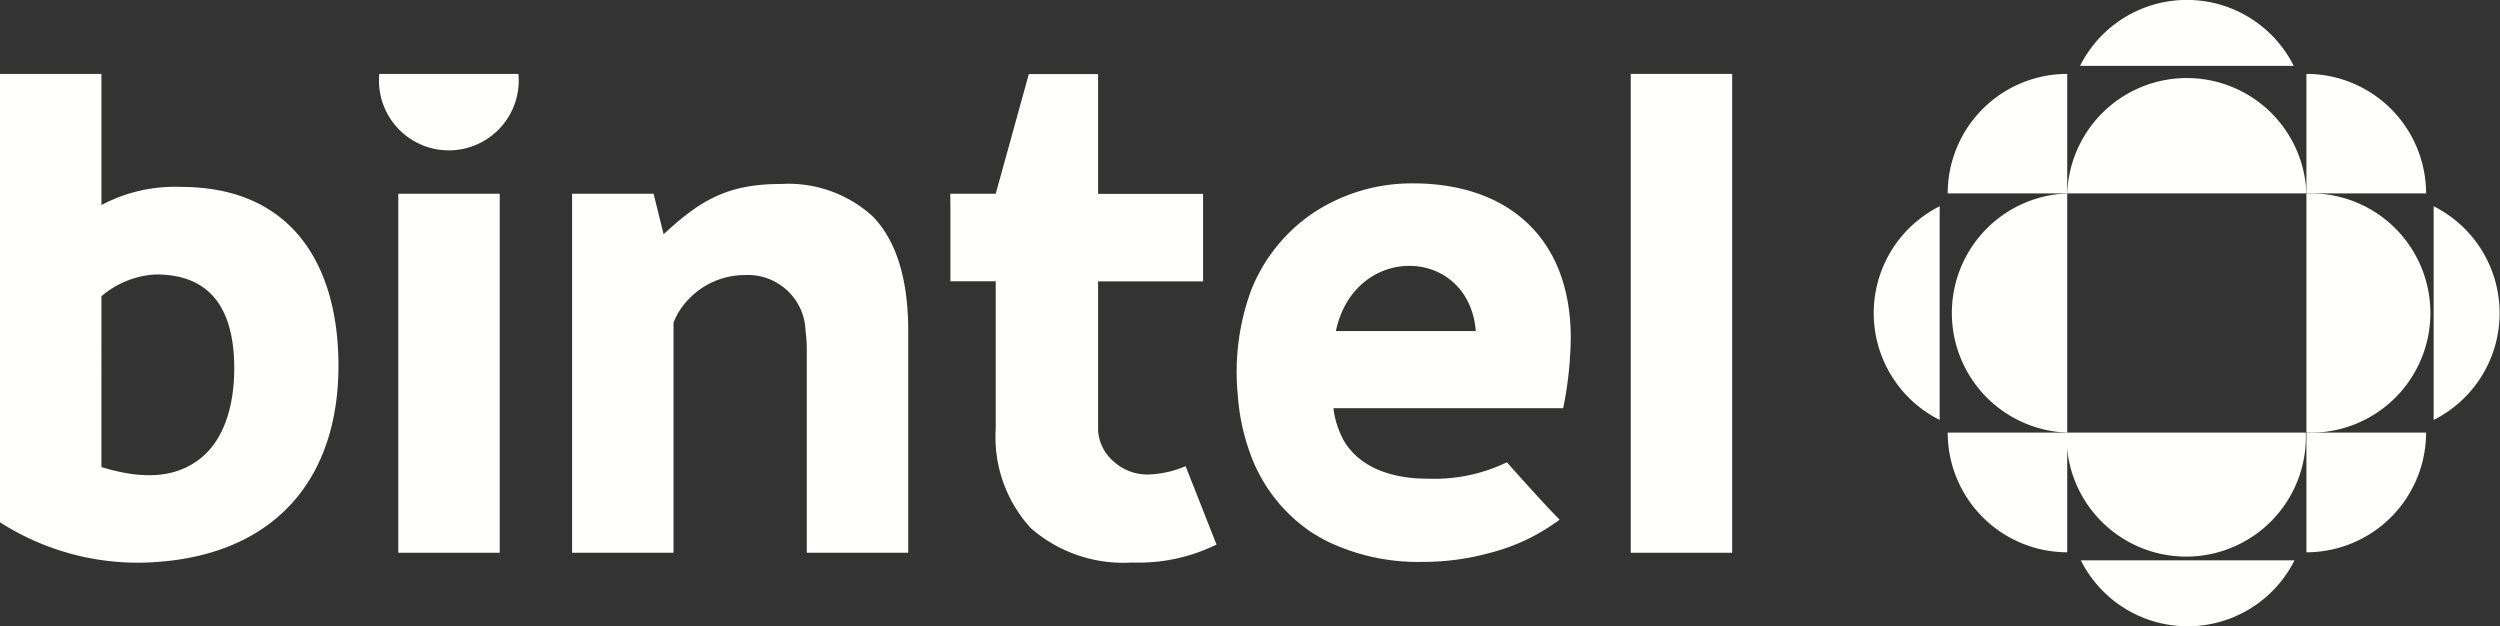
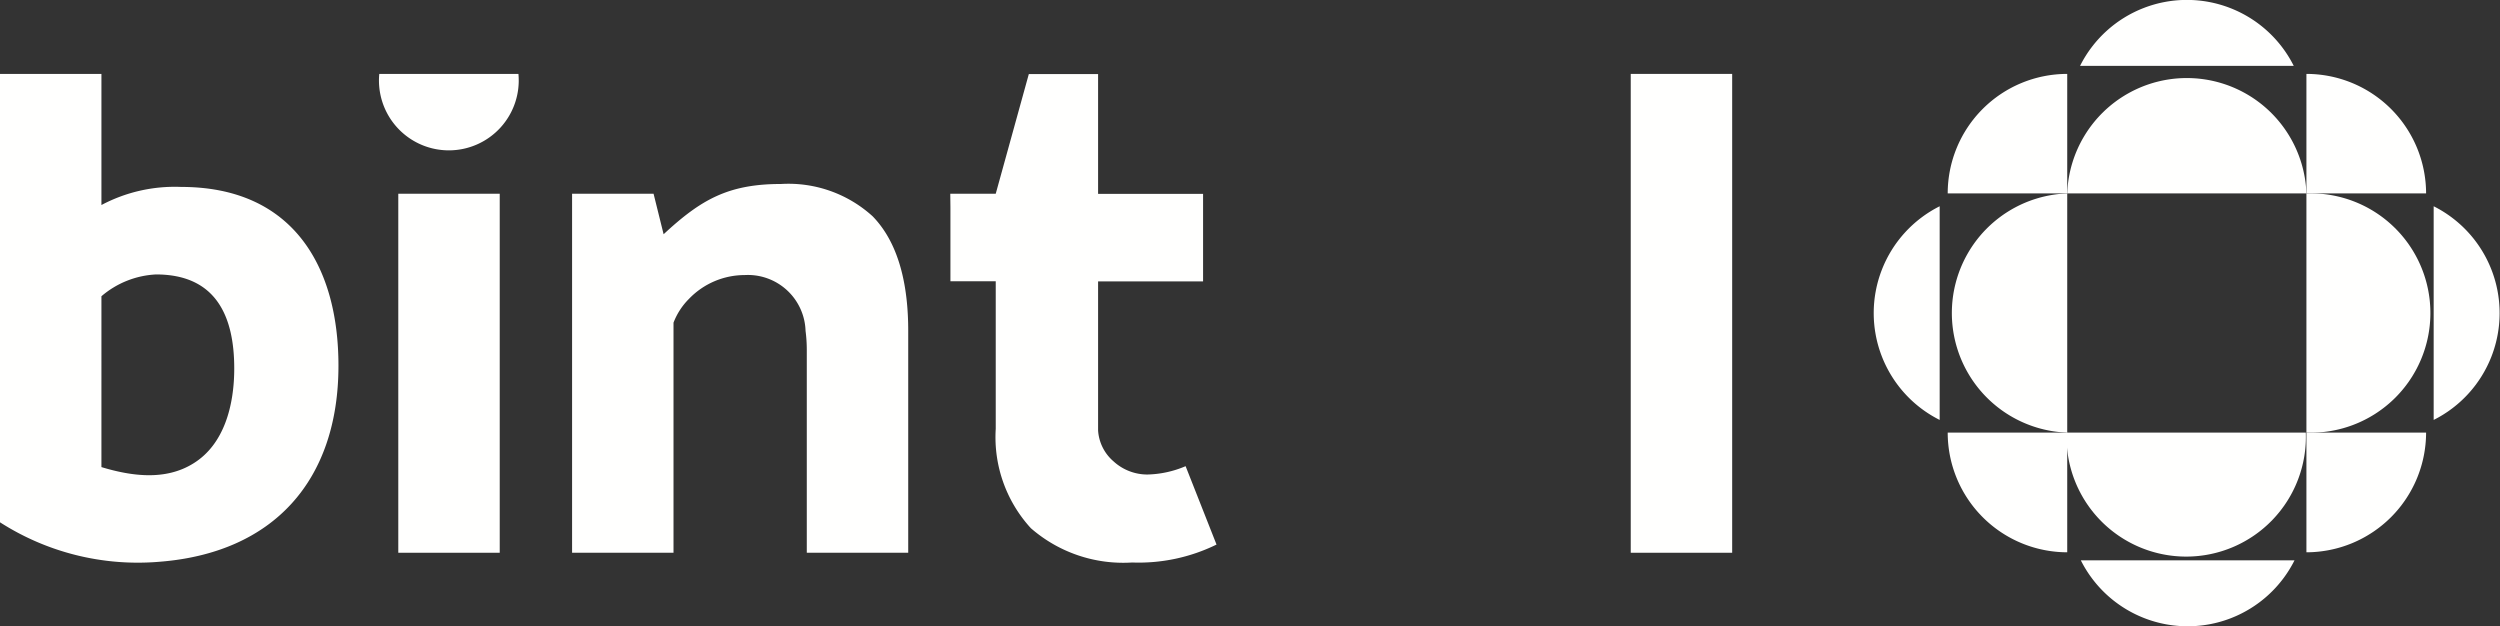
<svg xmlns="http://www.w3.org/2000/svg" xmlns:ns1="http://sodipodi.sourceforge.net/DTD/sodipodi-0.dtd" xmlns:ns2="http://www.inkscape.org/namespaces/inkscape" id="Layer_1" data-name="Layer 1" viewBox="0 0 161.69 40.5" version="1.1" ns1:docname="white_logo.svg" ns2:version="0.92.4 (5da689c313, 2019-01-14)">
  <rect x="0" y="0" width="161.69" height="40.5" fill="#333333" stroke="none" />
  <ns1:namedview pagecolor="#ffffff" bordercolor="#666666" borderopacity="1" objecttolerance="10" gridtolerance="10" guidetolerance="10" ns2:pageopacity="0" ns2:pageshadow="2" ns2:window-width="2560" ns2:window-height="1387" id="namedview45" showgrid="false" ns2:zoom="1.7564475" ns2:cx="-103.90291" ns2:cy="20.25" ns2:window-x="3832" ns2:window-y="-8" ns2:window-maximized="1" ns2:current-layer="Layer_1" />
  <defs id="defs4">
    <style id="style2">.cls-1,.cls-2{fill:#21214c;}.cls-2{fill-rule:evenodd;}</style>
  </defs>
  <rect class="cls-1" x="25.76" y="12.53" width="6.56" height="23.22" id="rect6" style="fill:#fffffe;fill-opacity:1" />
  <path class="cls-2" d="M373.87,289.92H368.6v23.22h6.56V298.26a4.4,4.4,0,0,1,1-1.54,5,5,0,0,1,3.6-1.54,3.73,3.73,0,0,1,3.94,3.61,9.46,9.46,0,0,1,.08,1.21v13.14h6.56V298.78c0-2.56-.45-5.5-2.3-7.4a8.09,8.09,0,0,0-5.93-2.09c-3.4,0-5.17,1-7.59,3.25Z" transform="translate(-331.6 -277.39)" id="path8" style="fill:#fffffe;fill-opacity:1" />
  <rect class="cls-1" x="105.47" y="4.78" width="6.56" height="30.97" id="rect10" style="fill:#fffffe;fill-opacity:1" />
  <path class="cls-2" d="M393.07,290.8v4.78H396c0,3.19,0,6.37,0,9.55a8.71,8.71,0,0,0,2.27,6.42,9.09,9.09,0,0,0,6.55,2.22,11.43,11.43,0,0,0,5.46-1.16l-2-5.07a6.65,6.65,0,0,1-2.47.54,3.24,3.24,0,0,1-2.19-.85,2.87,2.87,0,0,1-1-2v-9.64h6.79v-5.66h-6.79v-7.75h-4.48L396,289.92h-2.94Z" transform="translate(-331.6 -277.39)" id="path12" style="fill:#fffffe;fill-opacity:1" />
-   <path class="cls-2" d="M341.69,295.14c3.88,0,5.06,2.7,5.06,6.08,0,2.35-.63,4.9-2.64,6.14-1.81,1.13-4,.83-5.95.24V296.55a5.86,5.86,0,0,1,3.53-1.41Zm.13,18.59c7.49-.55,11.67-5.29,11.67-12.69,0-6.49-3-11.56-10.17-11.56a10.12,10.12,0,0,0-5.16,1.17v-8.48H331.6v29A16.51,16.51,0,0,0,341.82,313.73Z" transform="translate(-331.6 -277.39)" id="path14" style="fill:#fffffe;fill-opacity:1" />
+   <path class="cls-2" d="M341.69,295.14c3.88,0,5.06,2.7,5.06,6.08,0,2.35-.63,4.9-2.64,6.14-1.81,1.13-4,.83-5.95.24V296.55a5.86,5.86,0,0,1,3.53-1.41Zm.13,18.59c7.49-.55,11.67-5.29,11.67-12.69,0-6.49-3-11.56-10.17-11.56a10.12,10.12,0,0,0-5.16,1.17v-8.48H331.6v29A16.51,16.51,0,0,0,341.82,313.73" transform="translate(-331.6 -277.39)" id="path14" style="fill:#fffffe;fill-opacity:1" />
  <path class="cls-2" d="M360.65,282.17h-4.52a4.52,4.52,0,1,0,9,0Z" transform="translate(-331.6 -277.39)" id="path16" style="fill:#fffffe;fill-opacity:1" />
-   <path class="cls-2" d="M432.47,311c-1-1-2.72-2.94-3.41-3.71a10.83,10.83,0,0,1-5.13,1.06c-2,0-4.22-.54-5.37-2.38a5.79,5.79,0,0,1-.72-2.18H432.7a23.9,23.9,0,0,0,.49-4.54c0-6.58-4.18-10-10.2-10a11.56,11.56,0,0,0-6.38,1.86,10.84,10.84,0,0,0-4.09,5.05,15.33,15.33,0,0,0-.87,6.72,13.84,13.84,0,0,0,.76,3.71,10.35,10.35,0,0,0,4.09,5.28c.33.2.66.39,1,.56a13.5,13.5,0,0,0,6.09,1.3,16.23,16.23,0,0,0,4.44-.6,12.74,12.74,0,0,0,4.45-2.14Zm-5.42-12.2H418C419.22,293.05,426.63,293.3,427.05,298.83Z" transform="translate(-331.6 -277.39)" id="path18" style="fill:#fffffe;fill-opacity:1" />
  <path class="cls-2" d="M473,305.37h7.73a7.74,7.74,0,1,1-15.47,0Z" transform="translate(-331.6 -277.39)" id="path20" style="fill:#fffffe;fill-opacity:1" />
  <path class="cls-2" d="M465.3,297.64v7.73a7.74,7.74,0,0,1,0-15.47Z" transform="translate(-331.6 -277.39)" id="path22" style="fill:#fffffe;fill-opacity:1" />
  <path class="cls-2" d="M473,289.9H465.3a7.74,7.74,0,0,1,15.47,0Z" transform="translate(-331.6 -277.39)" id="path24" style="fill:#fffffe;fill-opacity:1" />
  <path class="cls-2" d="M480.77,297.64v7.73a7.74,7.74,0,1,0,0-15.47Z" transform="translate(-331.6 -277.39)" id="path26" style="fill:#fffffe;fill-opacity:1" />
  <path class="cls-2" d="M465.3,289.9h-7.73a7.73,7.73,0,0,1,7.73-7.73Z" transform="translate(-331.6 -277.39)" id="path28" style="fill:#fffffe;fill-opacity:1" />
  <path class="cls-2" d="M480.77,289.9v-7.73a7.74,7.74,0,0,1,7.74,7.73Z" transform="translate(-331.6 -277.39)" id="path30" style="fill:#fffffe;fill-opacity:1" />
  <path class="cls-2" d="M480.77,305.37h7.74a7.75,7.75,0,0,1-7.74,7.74Z" transform="translate(-331.6 -277.39)" id="path32" style="fill:#fffffe;fill-opacity:1" />
  <path class="cls-2" d="M465.3,305.37v7.74a7.74,7.74,0,0,1-7.73-7.74Z" transform="translate(-331.6 -277.39)" id="path34" style="fill:#fffffe;fill-opacity:1" />
  <path class="cls-2" d="M466.13,281.65a7.73,7.73,0,0,1,13.82,0Z" transform="translate(-331.6 -277.39)" id="path36" style="fill:#fffffe;fill-opacity:1" />
  <path class="cls-2" d="M489,290.73a7.73,7.73,0,0,1,0,13.82Z" transform="translate(-331.6 -277.39)" id="path38" style="fill:#fffffe;fill-opacity:1" />
  <path class="cls-2" d="M480,313.63a7.73,7.73,0,0,1-13.82,0Z" transform="translate(-331.6 -277.39)" id="path40" style="fill:#fffffe;fill-opacity:1" />
  <path class="cls-2" d="M457.05,304.55a7.73,7.73,0,0,1,0-13.82Z" transform="translate(-331.6 -277.39)" id="path42" style="fill:#fffffe;fill-opacity:1" />
</svg>